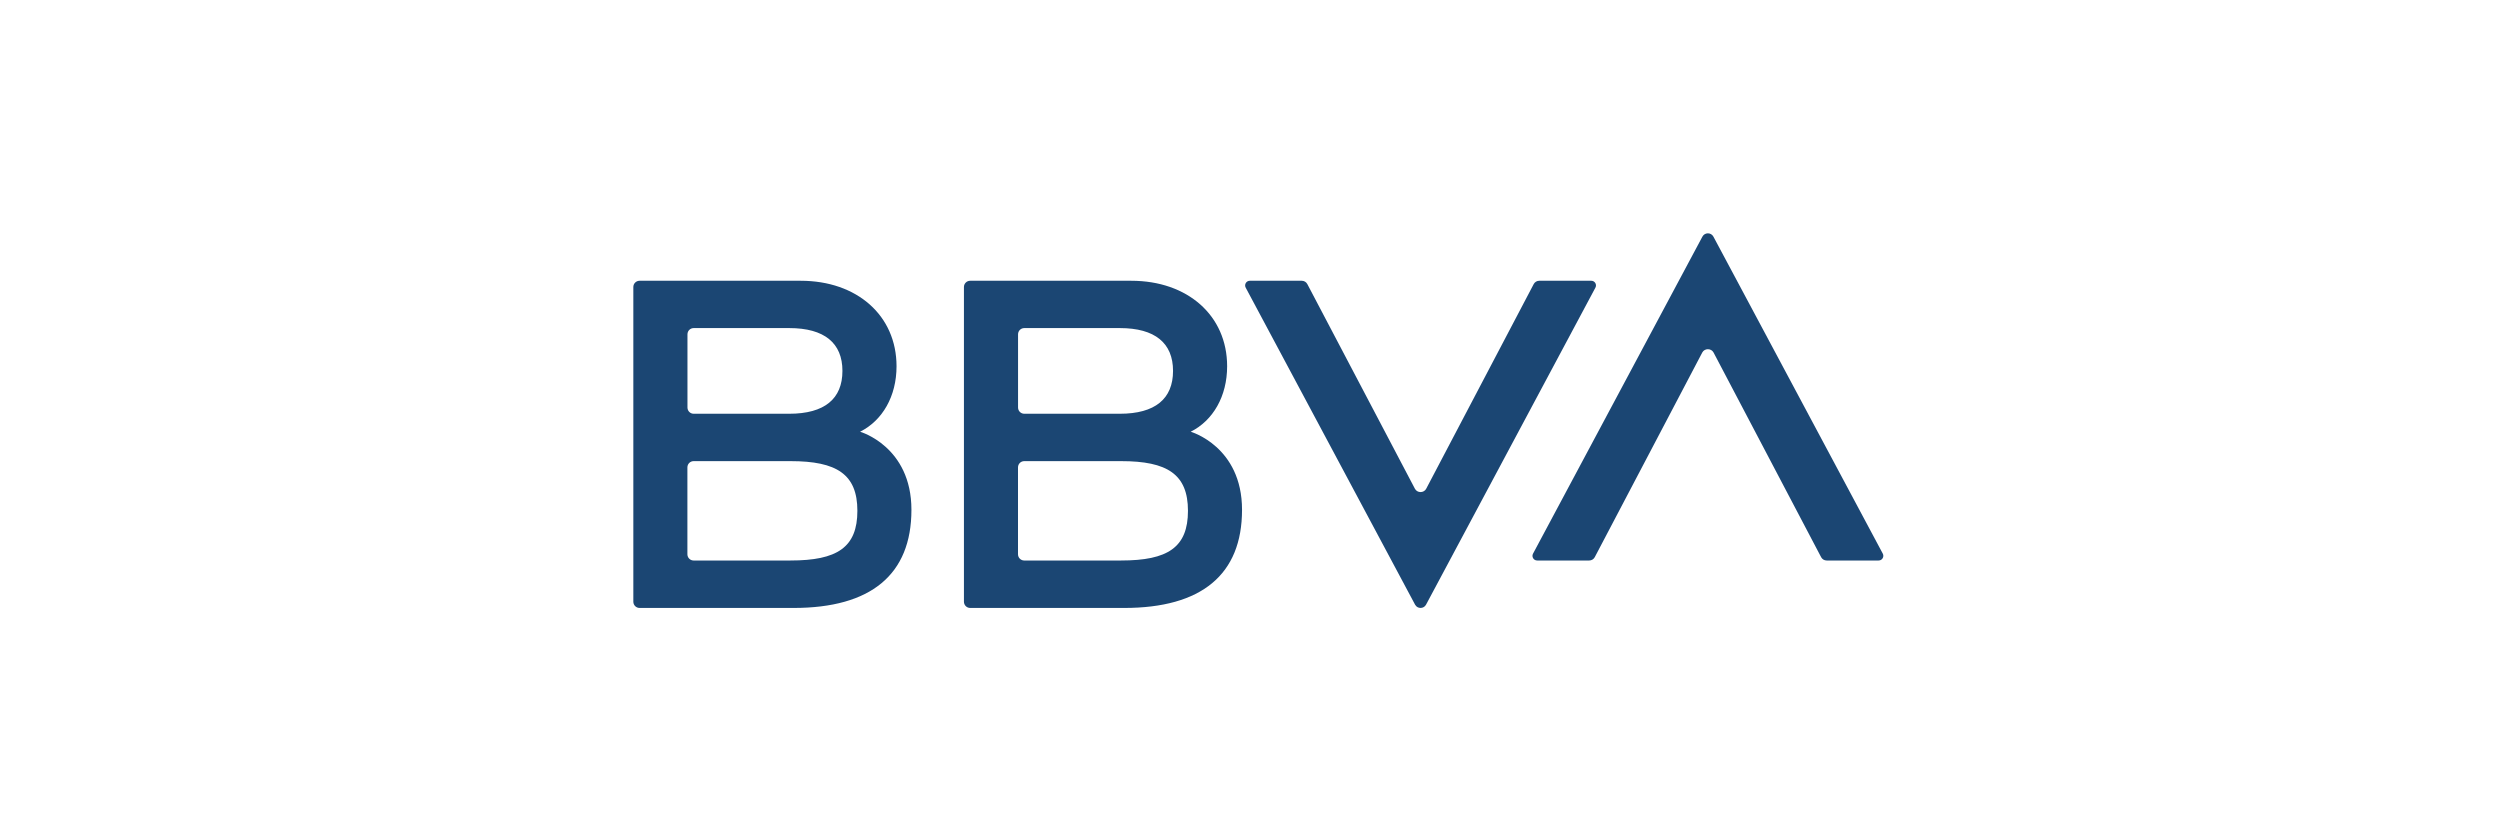
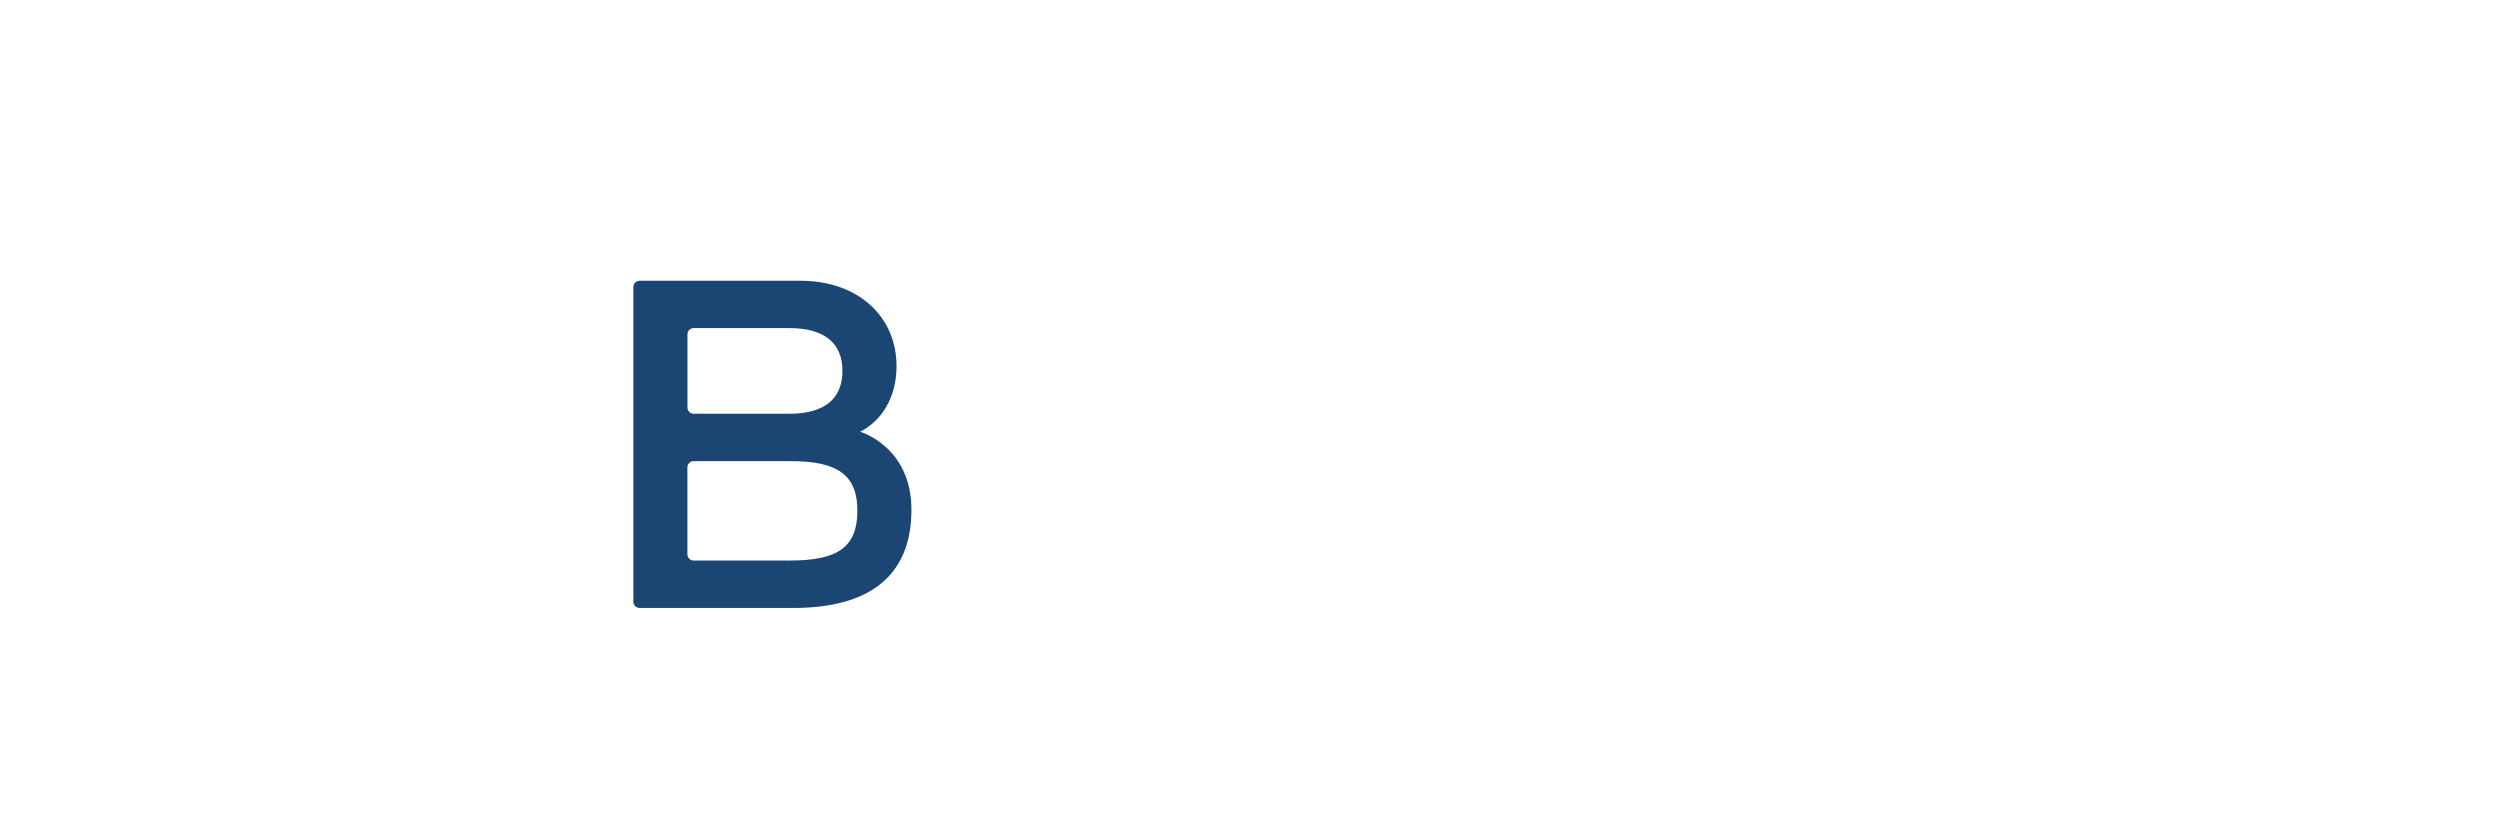
<svg xmlns="http://www.w3.org/2000/svg" width="150px" height="50px" viewBox="0 0 150 50" version="1.1">
  <title>bbva-l</title>
  <g id="bbva-l" stroke="none" stroke-width="1" fill="none" fill-rule="evenodd">
    <g id="bbva-copy" transform="translate(38, 14)" fill="#1B4673" fill-rule="nonzero">
-       <path d="M54.023,3.045 L47.572,15.324 C47.433,15.591 47.035,15.591 46.895,15.325 L40.439,3.045 C40.374,2.922 40.247,2.846 40.108,2.846 L36.988,2.846 C36.777,2.846 36.642,3.072 36.741,3.258 L46.904,22.279 C47.045,22.542 47.422,22.542 47.563,22.279 L57.725,3.258 C57.826,3.072 57.69,2.846 57.479,2.846 L54.353,2.846 C54.214,2.846 54.088,2.923 54.023,3.045" id="Path" />
-       <path d="M57.685,19.431 L64.135,7.152 C64.275,6.886 64.673,6.886 64.813,7.151 L71.268,19.431 C71.333,19.554 71.461,19.63 71.6,19.63 L74.719,19.63 C74.931,19.63 75.066,19.404 74.967,19.218 L64.804,0.197 C64.663,-0.066 64.286,-0.066 64.145,0.197 L53.982,19.218 C53.882,19.404 54.017,19.63 54.229,19.63 L57.354,19.63 C57.493,19.63 57.62,19.553 57.685,19.431" id="Path" />
      <path d="M13.605,11.904 C14.951,11.231 15.792,9.772 15.792,7.978 C15.792,4.921 13.409,2.846 10.044,2.846 L0.374,2.846 C0.168,2.846 0,3.013 0,3.219 L0,22.103 C0,22.309 0.168,22.477 0.374,22.477 L9.619,22.477 C14.246,22.477 16.686,20.485 16.686,16.588 C16.686,12.782 13.605,11.904 13.605,11.904 M3.621,5.685 L9.355,5.685 C11.469,5.685 12.546,6.588 12.546,8.254 C12.546,9.928 11.474,10.825 9.355,10.825 L3.621,10.825 C3.415,10.825 3.248,10.659 3.248,10.451 L3.248,6.058 C3.248,5.851 3.415,5.685 3.621,5.685 M9.433,19.63 L3.618,19.631 C3.412,19.631 3.244,19.463 3.244,19.257 L3.244,14.042 C3.244,13.836 3.412,13.668 3.618,13.668 L9.433,13.668 C12.205,13.668 13.443,14.454 13.443,16.649 C13.443,18.844 12.232,19.63 9.433,19.63" id="Shape" />
-       <path d="M33.441,11.904 C34.786,11.231 35.628,9.772 35.628,7.978 C35.628,4.921 33.244,2.846 29.879,2.846 L20.21,2.846 C20.004,2.846 19.836,3.013 19.836,3.219 L19.836,22.103 C19.836,22.309 20.004,22.477 20.21,22.477 L29.455,22.477 C34.082,22.477 36.522,20.485 36.522,16.588 C36.522,12.782 33.441,11.904 33.441,11.904 M23.457,5.685 L29.191,5.685 C31.305,5.685 32.382,6.588 32.382,8.254 C32.382,9.928 31.309,10.825 29.191,10.825 L23.457,10.825 C23.251,10.825 23.083,10.659 23.083,10.451 L23.083,6.058 C23.083,5.851 23.251,5.685 23.457,5.685 M29.269,19.63 L23.454,19.631 C23.247,19.631 23.08,19.463 23.08,19.257 L23.08,14.042 C23.08,13.836 23.247,13.668 23.454,13.668 L29.269,13.668 C32.04,13.668 33.278,14.454 33.278,16.649 C33.278,18.844 32.068,19.63 29.269,19.63" id="Shape" />
    </g>
  </g>
</svg>